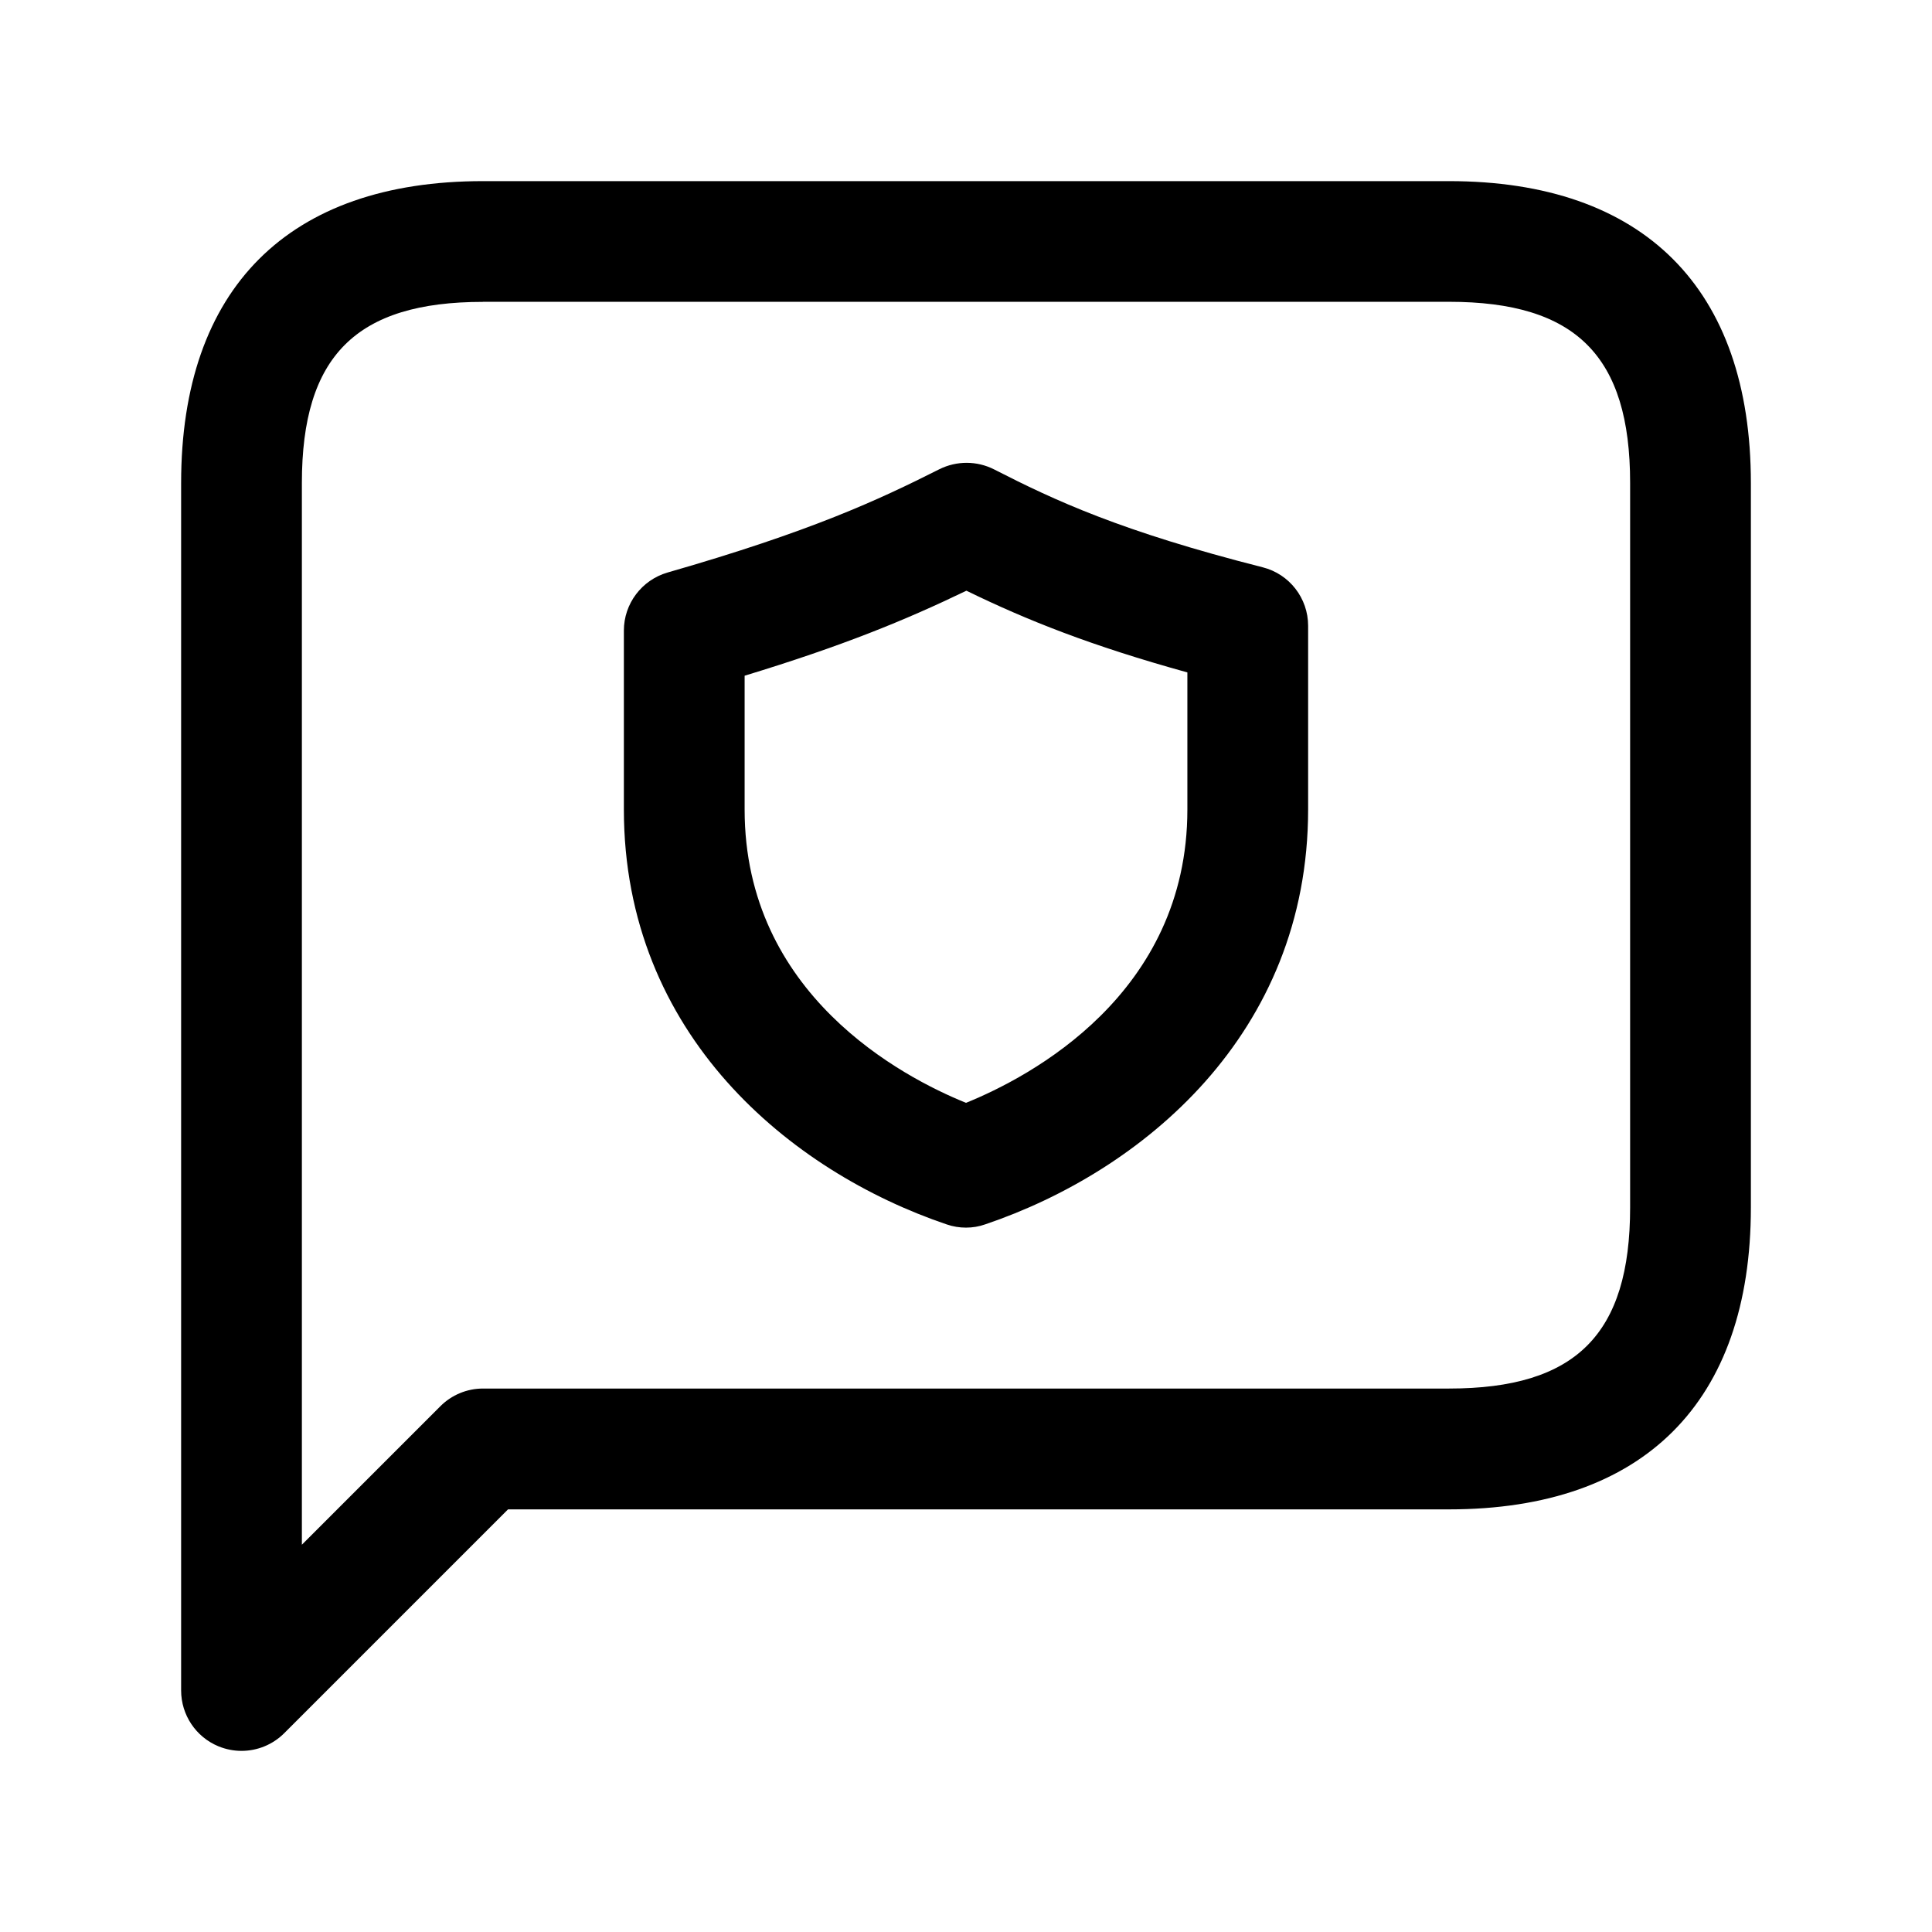
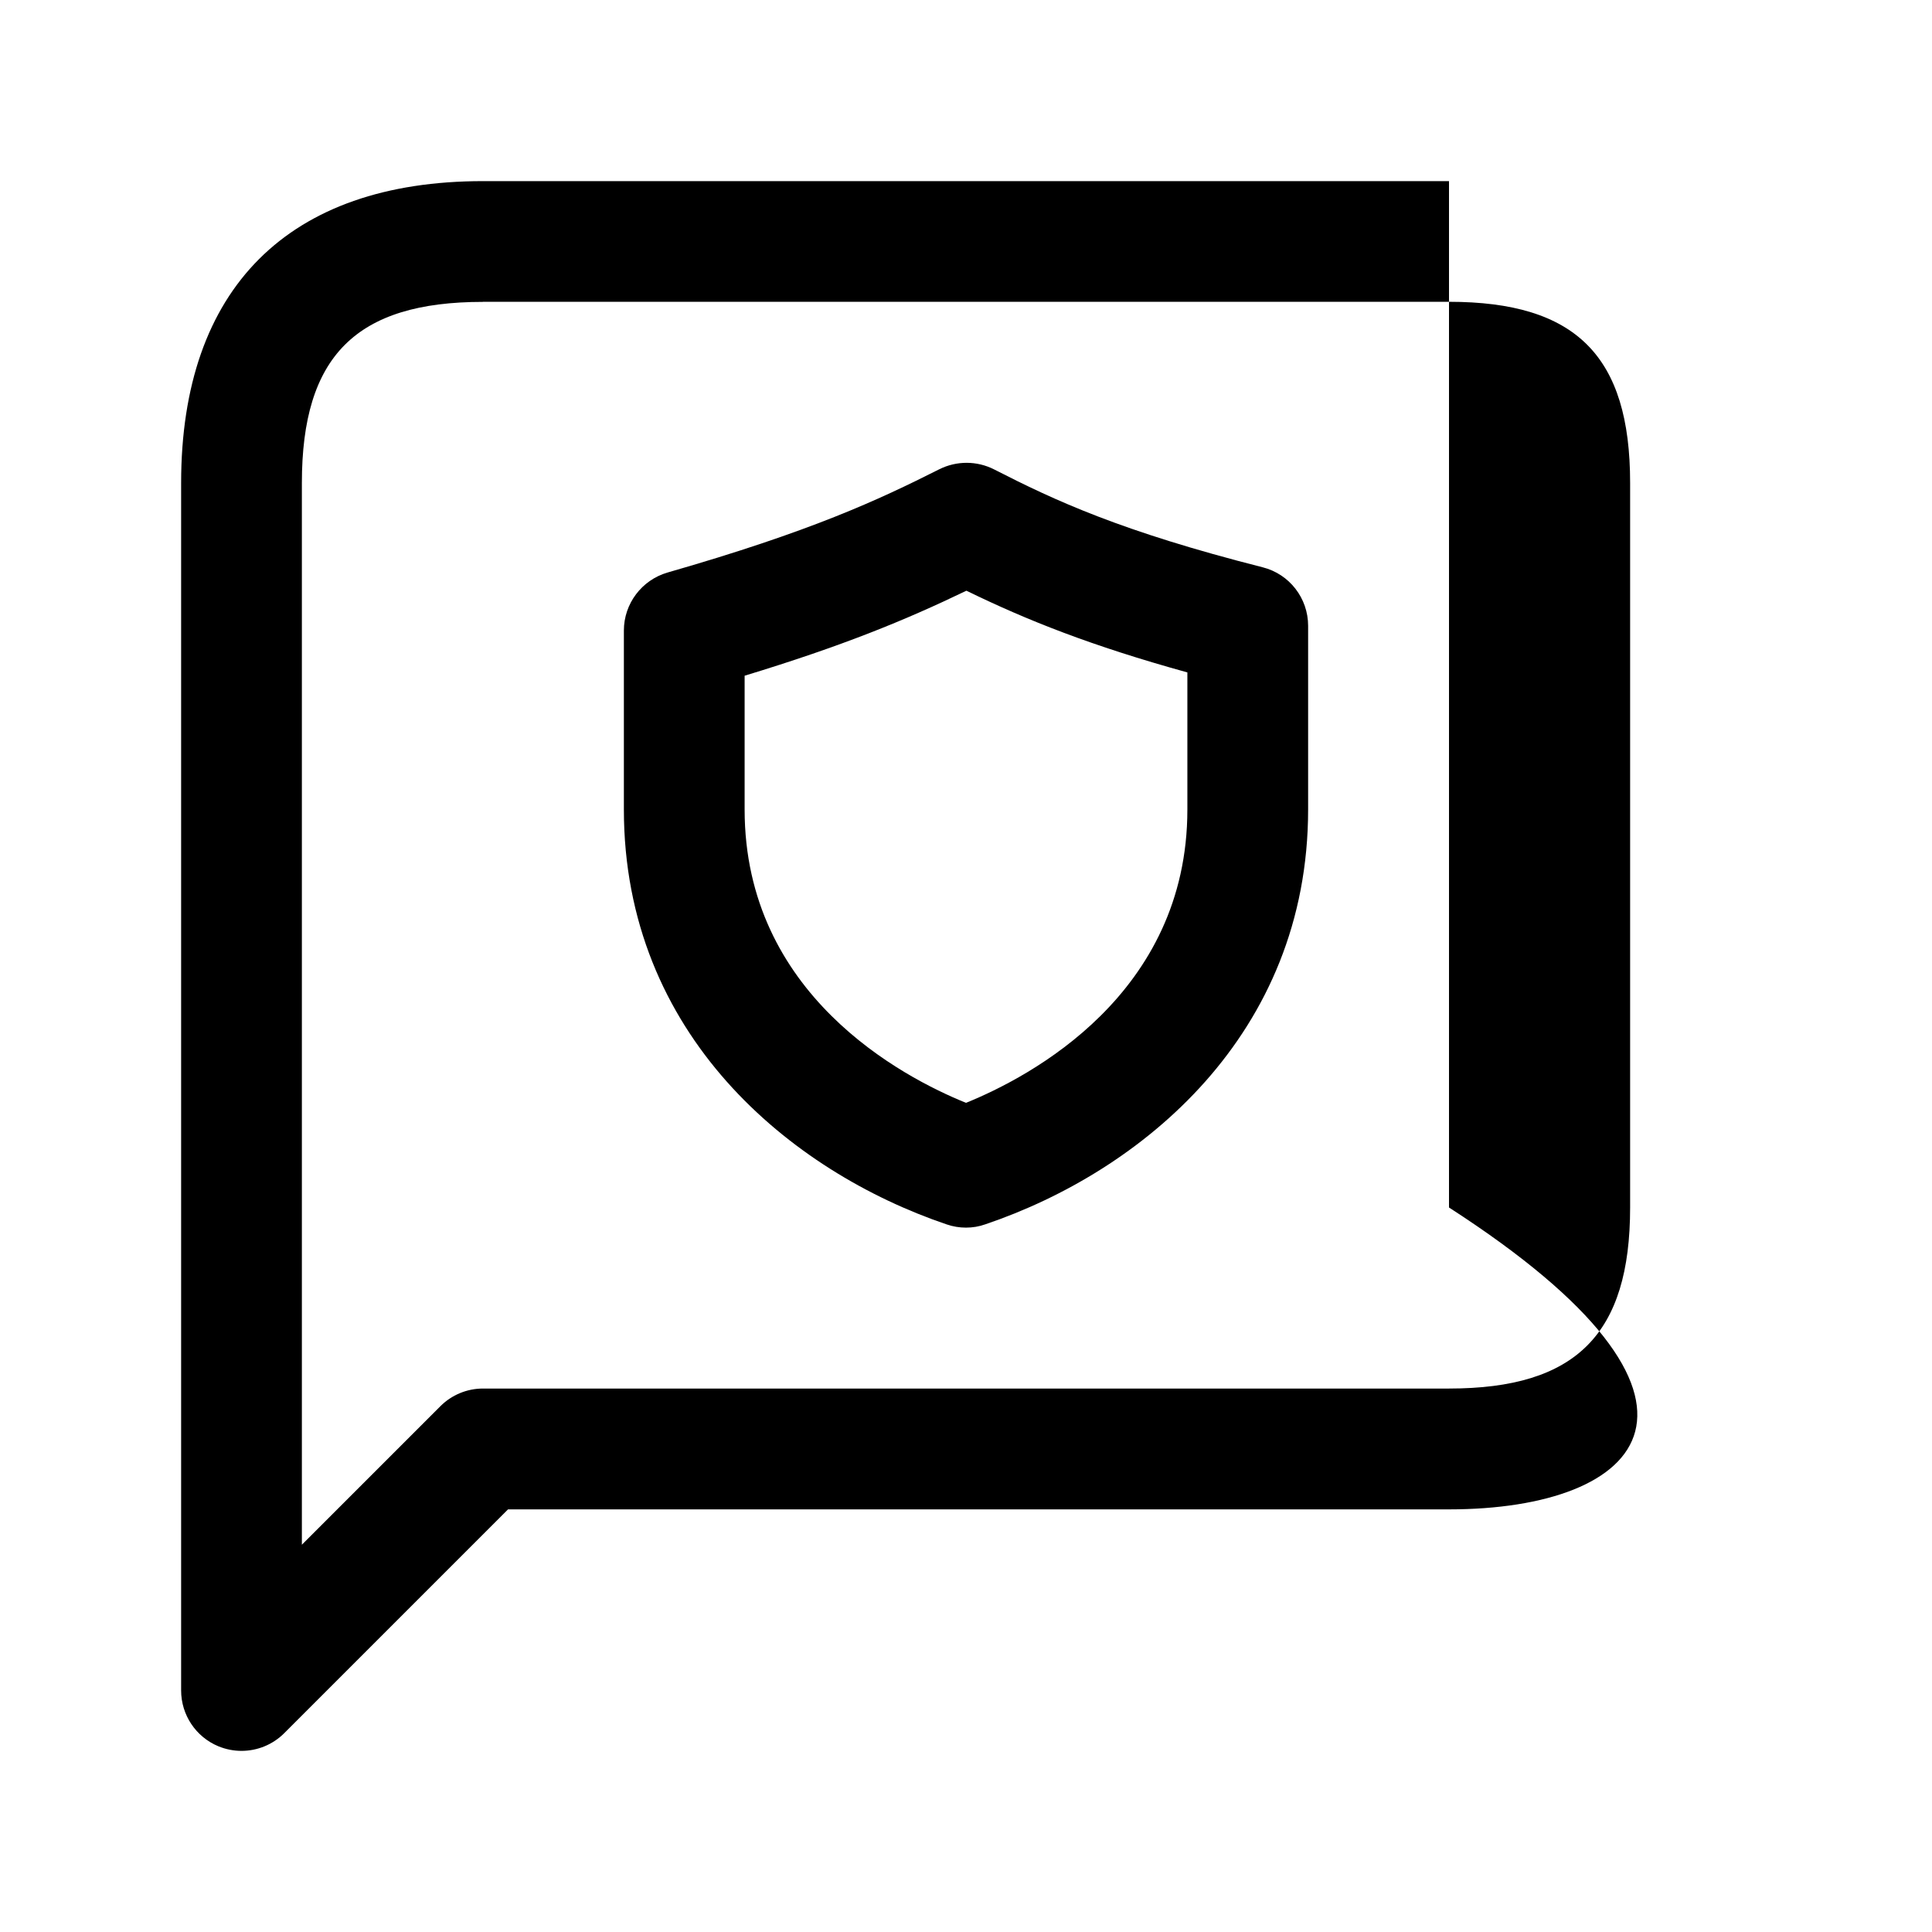
<svg xmlns="http://www.w3.org/2000/svg" width="24" height="24" viewBox="0 0 24 24" fill="none">
-   <path d="M3 21.75C2.903 21.75 2.806 21.731 2.713 21.693C2.433 21.577 2.25 21.303 2.25 21V6C2.25 3.582 3.582 2.25 6 2.25H18C20.418 2.25 21.75 3.582 21.75 6V15C21.75 17.418 20.418 18.75 18 18.75H6.311L3.531 21.53C3.387 21.674 3.195 21.75 3 21.75ZM6 3.75C4.423 3.75 3.75 4.423 3.75 6V19.189L5.47 17.469C5.611 17.328 5.801 17.249 6 17.249H18C19.577 17.249 20.25 16.576 20.25 14.999V5.999C20.25 4.422 19.577 3.749 18 3.749H6V3.75ZM12 15.25C11.919 15.25 11.838 15.237 11.76 15.21C9.822 14.554 7.75 12.855 7.75 10.055V7.833C7.75 7.499 7.972 7.205 8.293 7.112C10.076 6.6 10.907 6.213 11.669 5.829C11.884 5.722 12.136 5.723 12.349 5.831C13.103 6.217 13.925 6.6 15.685 7.047C16.018 7.131 16.25 7.431 16.25 7.774V10.054C16.25 12.854 14.179 14.553 12.24 15.209C12.162 15.237 12.081 15.25 12 15.25ZM9.25 8.394V10.056C9.25 12.352 11.208 13.379 12 13.7C12.792 13.379 14.75 12.352 14.75 10.056V8.353C13.554 8.022 12.76 7.706 12.005 7.338C11.238 7.708 10.459 8.026 9.25 8.394Z" fill="black" />
+   <path d="M3 21.75C2.903 21.75 2.806 21.731 2.713 21.693C2.433 21.577 2.25 21.303 2.25 21V6C2.25 3.582 3.582 2.25 6 2.25H18V15C21.75 17.418 20.418 18.75 18 18.75H6.311L3.531 21.53C3.387 21.674 3.195 21.75 3 21.75ZM6 3.75C4.423 3.75 3.75 4.423 3.75 6V19.189L5.47 17.469C5.611 17.328 5.801 17.249 6 17.249H18C19.577 17.249 20.25 16.576 20.25 14.999V5.999C20.25 4.422 19.577 3.749 18 3.749H6V3.75ZM12 15.25C11.919 15.25 11.838 15.237 11.76 15.21C9.822 14.554 7.75 12.855 7.75 10.055V7.833C7.75 7.499 7.972 7.205 8.293 7.112C10.076 6.6 10.907 6.213 11.669 5.829C11.884 5.722 12.136 5.723 12.349 5.831C13.103 6.217 13.925 6.6 15.685 7.047C16.018 7.131 16.25 7.431 16.25 7.774V10.054C16.25 12.854 14.179 14.553 12.24 15.209C12.162 15.237 12.081 15.25 12 15.25ZM9.25 8.394V10.056C9.25 12.352 11.208 13.379 12 13.7C12.792 13.379 14.75 12.352 14.75 10.056V8.353C13.554 8.022 12.76 7.706 12.005 7.338C11.238 7.708 10.459 8.026 9.25 8.394Z" fill="black" />
</svg>